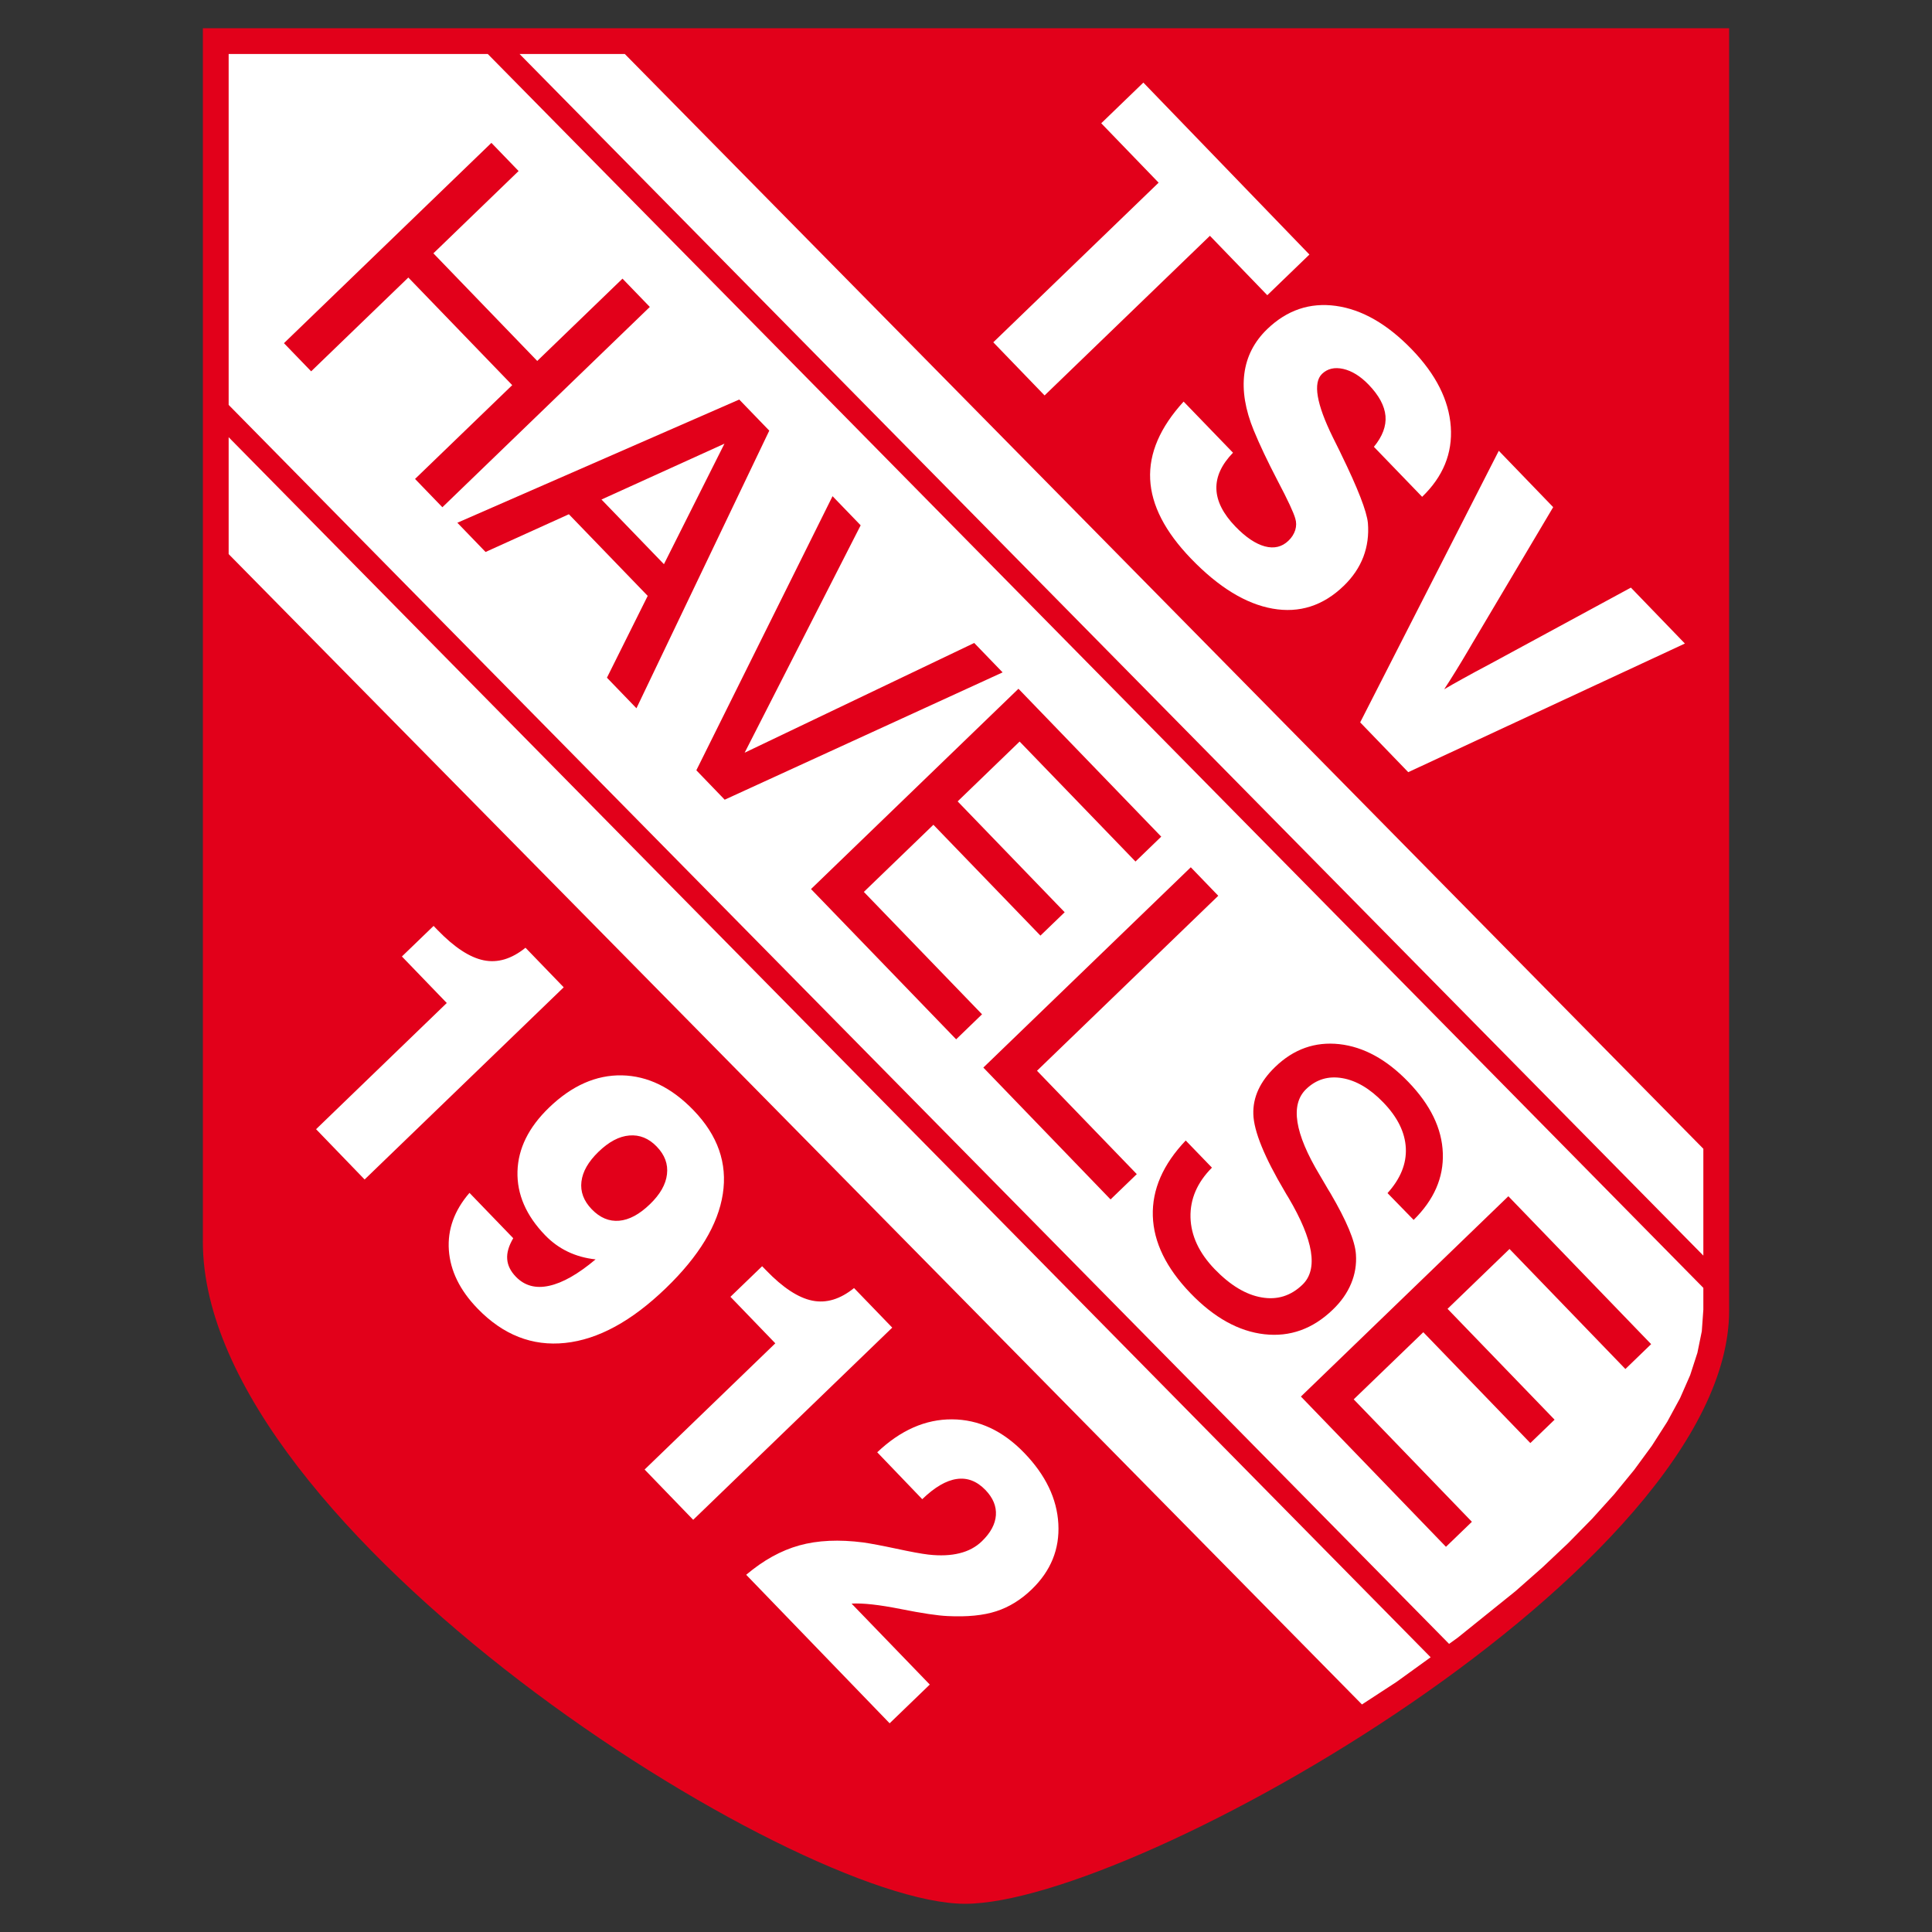
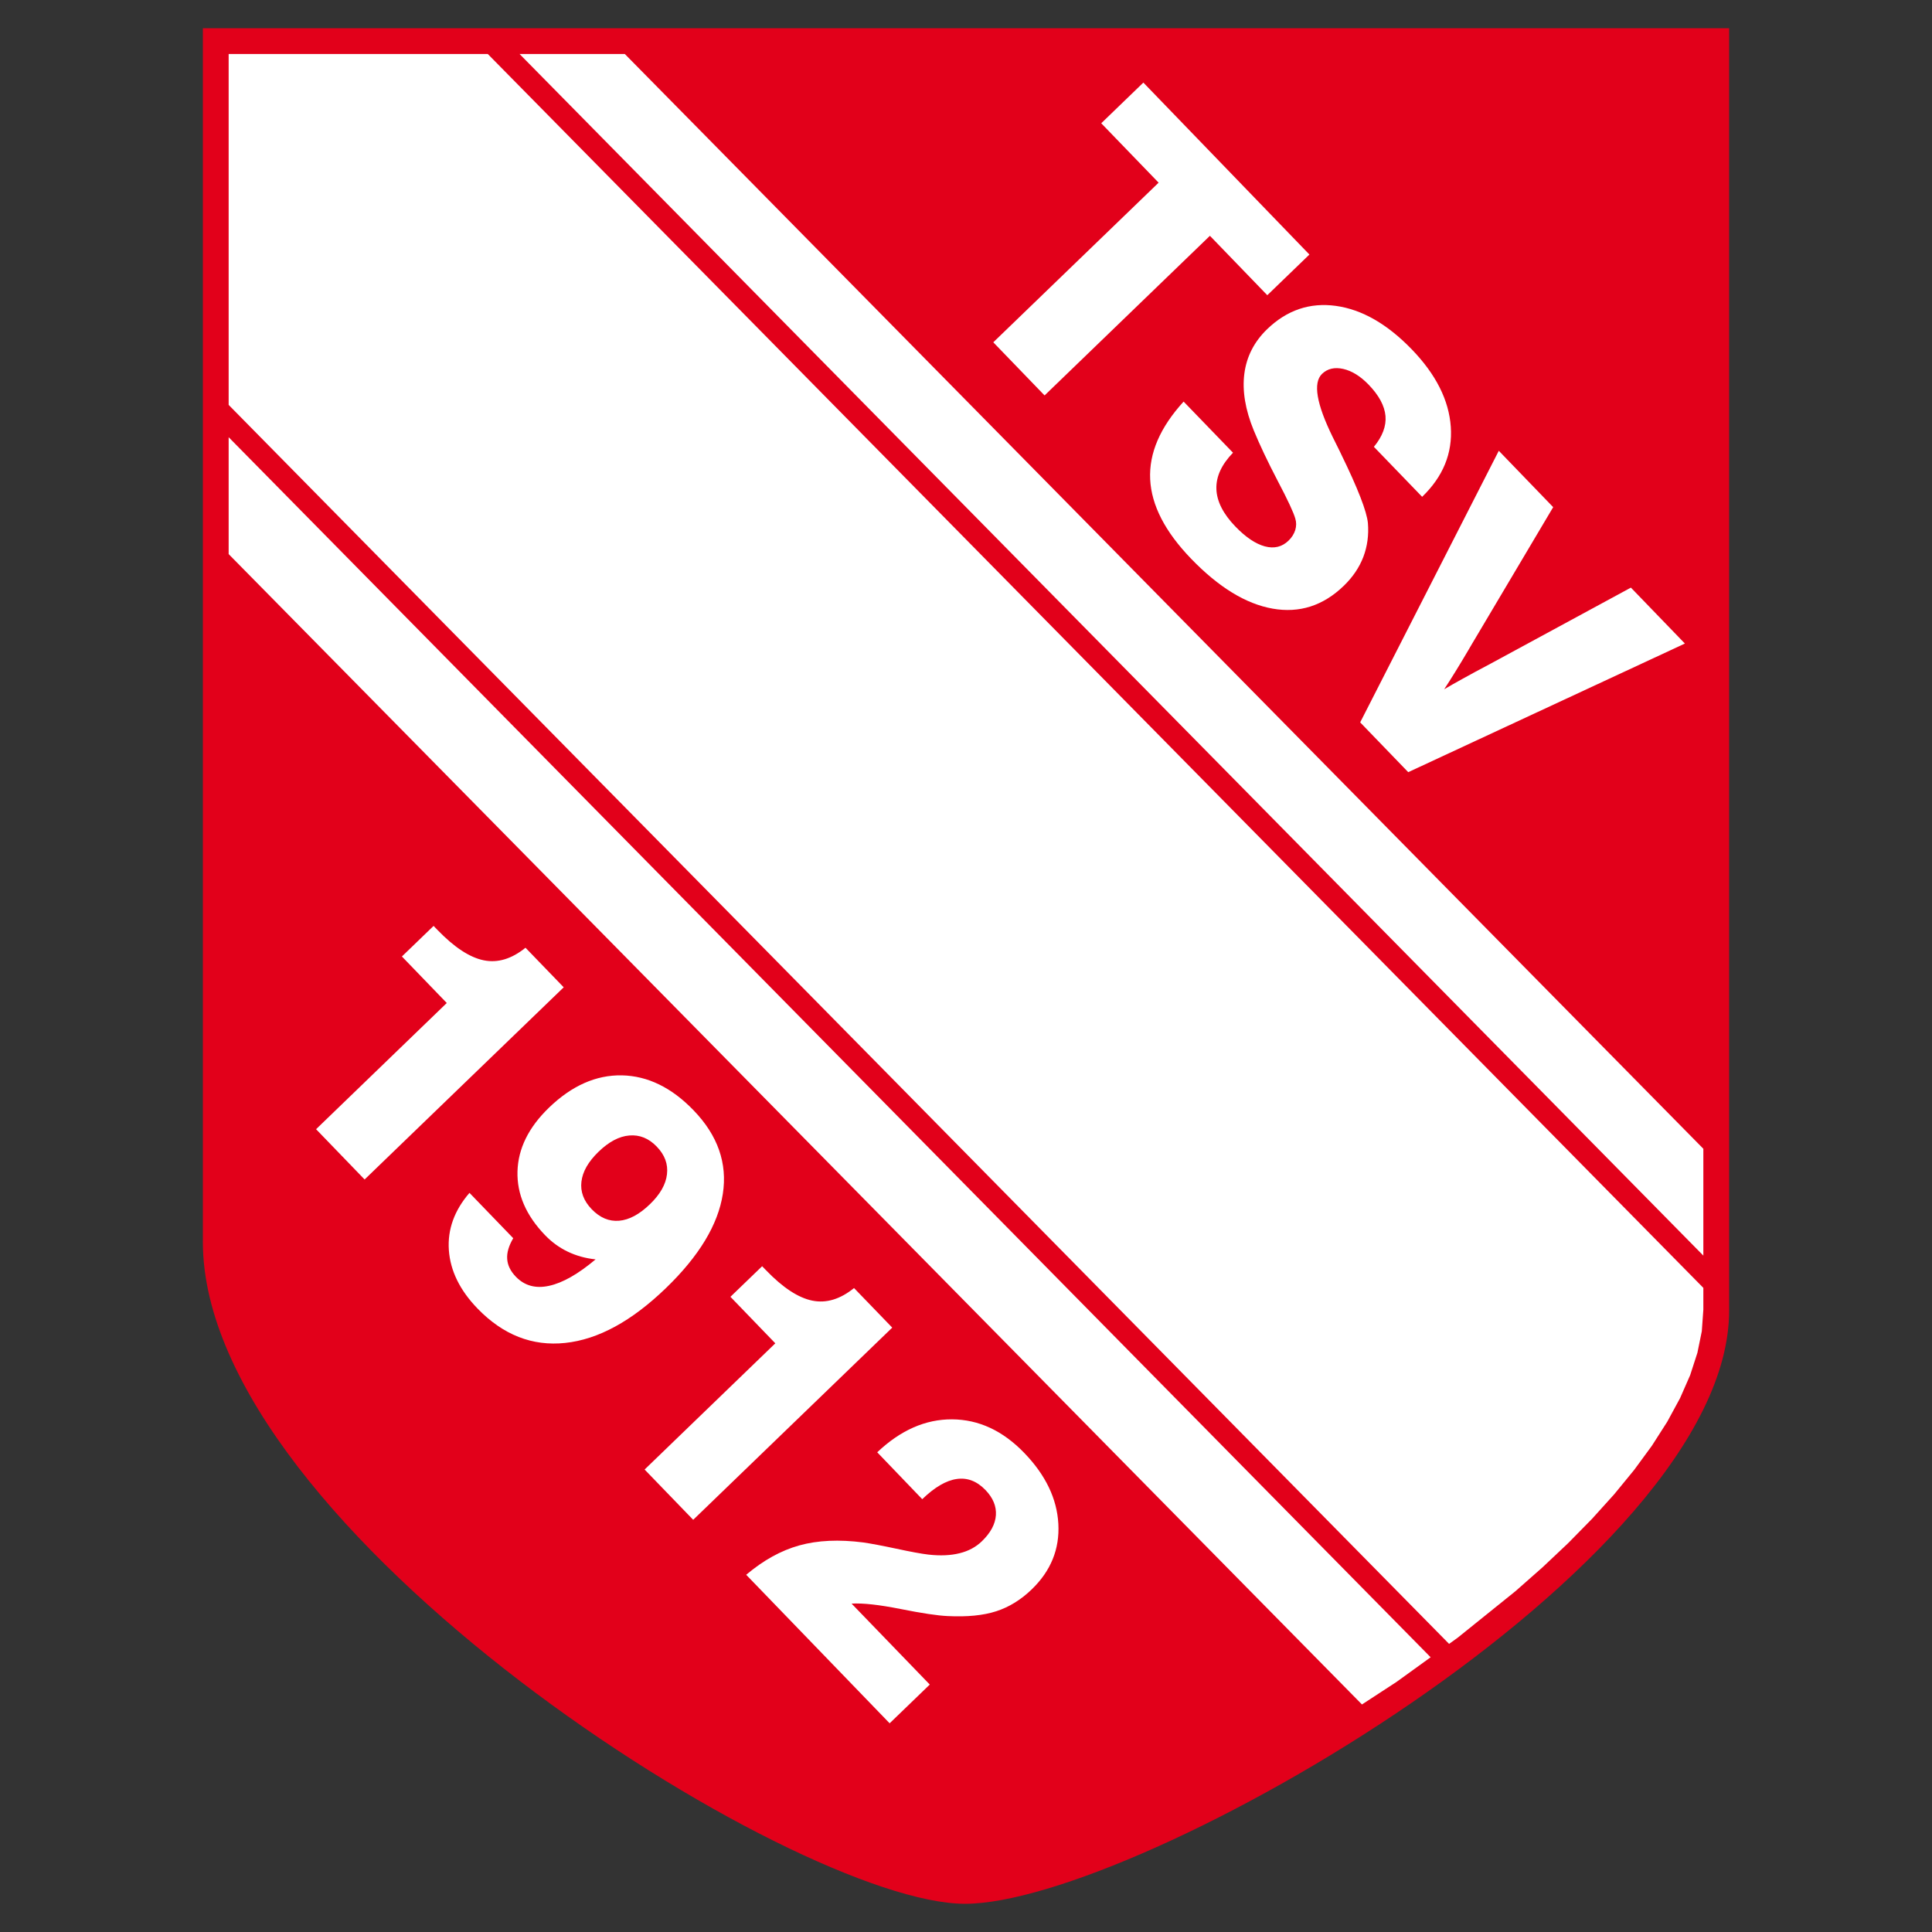
<svg xmlns="http://www.w3.org/2000/svg" version="1.1" id="Profi" x="0px" y="0px" viewBox="0 0 400 400" style="enable-background:new 0 0 400 400;" xml:space="preserve">
  <rect x="0" y="0" width="400" height="400" fill="#333333" stroke="none" />
  <style type="text/css">
	.st0{fill:#FFFFFF;}
	.st1{fill-rule:evenodd;clip-rule:evenodd;fill:#E2001A;}
	.st2{fill:#E2001A;}
</style>
  <g id="TSV_x5F_Havelse">
    <polyline class="st0" points="44.09,8.38 44.09,240.96 176.58,370.57 279.91,356.17 296.83,345.37 314.47,331.69 324.2,322.68    334.64,312.24 345.08,298.56 351.92,287.04 354.8,276.24 354.8,265.44 354.8,233.04 354.8,132.95 354.8,8.38  " />
    <path class="st1" d="M42,5.84h316v265.49c0,52.95-122.82,122.87-158.23,122.83C164.36,394.13,42,316.79,42,257.09V5.84z    M352.66,237.84v22.12L107.57,11.18h21.79L352.66,237.84z M352.66,266.64v4.5l-0.32,4.48l-0.91,4.46l-1.5,4.63l-2.09,4.76   l-2.65,4.88l-3.18,4.97l-3.68,5.02l-4.14,5.05l-4.57,5.06l-4.95,5.04l-5.3,5l-5.6,4.94l-11.96,9.63l-1.79,1.29L47.34,83.83V11.18   h53.65L352.66,266.64z M296.2,343.12l-7.06,5.1l-7.16,4.67L47.34,114.72v-24.2L296.2,343.12z" />
-     <path class="st2" d="M58.79,71.05l42.95-41.47l5.63,5.83L89.73,52.45l21.5,22.28l17.65-17.04l5.66,5.86l-42.95,41.47l-5.66-5.86   l20.12-19.42L84.54,57.46L64.42,76.88L58.79,71.05z M124.53,103.42l12.93,13.39l12.53-24.95L124.53,103.42z M94.69,108.23   l58.36-25.51l6.22,6.44l-27.5,57.48l-6.11-6.33l8.44-16.94l-16.32-16.9l-17.25,7.81L94.69,108.23z M144.17,159.48l28.2-56.75   l5.82,6.03l-24.02,47.08l47.53-22.72l5.88,6.09l-57.54,26.36L144.17,159.48z M167.91,184.07l42.95-41.47l29.56,30.62l-5.33,5.15   l-23.99-24.84l-12.83,12.39l22.16,22.95l-5.02,4.84l-22.16-22.95l-14.4,13.9l24.47,25.34l-5.36,5.18L167.91,184.07z M203.59,221.03   l42.95-41.47l5.69,5.9l-37.53,36.23l20.66,21.4l-5.43,5.24L203.59,221.03z M245.49,236.13l5.43,5.62   c-3.05,3.06-4.53,6.49-4.44,10.29c0.1,3.79,1.77,7.37,5.01,10.73c3.22,3.33,6.45,5.28,9.69,5.84c3.25,0.58,6.08-0.31,8.49-2.64   c3.28-3.17,2.31-9.18-2.92-18.03c-0.33-0.51-0.56-0.92-0.73-1.22c-4.25-7.17-6.42-12.51-6.53-16.02c-0.12-3.52,1.39-6.79,4.53-9.81   c3.82-3.69,8.25-5.26,13.28-4.71c5.02,0.56,9.78,3.16,14.27,7.81c4.59,4.75,6.97,9.66,7.15,14.74c0.19,5.07-1.82,9.68-6.04,13.84   l-5.41-5.55c2.68-2.97,3.95-6.08,3.79-9.32c-0.16-3.25-1.71-6.4-4.66-9.45c-2.76-2.86-5.58-4.53-8.49-5.03   c-2.91-0.5-5.41,0.26-7.49,2.27c-3.32,3.21-2.39,9.14,2.81,17.79c0.76,1.29,1.34,2.28,1.75,2.99l0.46,0.75   c3.34,5.7,5.12,9.92,5.29,12.68c0.15,2.09-0.19,4.11-0.99,6.04c-0.81,1.95-2.07,3.75-3.79,5.4c-4.14,4-8.87,5.7-14.18,5.1   c-5.31-0.6-10.41-3.43-15.28-8.48c-5.03-5.22-7.64-10.55-7.81-16C238.51,246.29,240.78,241.08,245.49,236.13 M269.34,289.14   l42.95-41.47l29.56,30.62l-5.33,5.15l-23.99-24.85l-12.83,12.39l22.16,22.95l-5.02,4.84l-22.16-22.95l-14.41,13.9l24.47,25.35   l-5.37,5.18L269.34,289.14z" />
    <path class="st0" d="M65.44,233.79l27.06-26.13l-9.29-9.63l6.56-6.33l0.82,0.85c3.47,3.59,6.66,5.68,9.56,6.27   c2.9,0.59,5.77-0.28,8.65-2.6l7.91,8.19L75.49,244.2L65.44,233.79z M135.96,237.38c-1.65-1.71-3.54-2.47-5.66-2.29   c-2.12,0.17-4.24,1.3-6.38,3.37c-2.12,2.05-3.3,4.11-3.54,6.19c-0.25,2.07,0.46,3.98,2.13,5.71c1.71,1.77,3.6,2.56,5.68,2.38   c2.08-0.18,4.2-1.32,6.38-3.43c2.1-2.03,3.28-4.09,3.52-6.19C138.34,241.02,137.64,239.11,135.96,237.38 M97.2,246.97l9.06,9.39   c-0.93,1.57-1.35,3.01-1.25,4.3c0.08,1.3,0.69,2.53,1.8,3.68c1.8,1.86,4.1,2.49,6.89,1.87c2.8-0.61,6-2.43,9.61-5.47   c-2.1-0.22-4.02-0.76-5.77-1.6c-1.75-0.84-3.31-1.98-4.68-3.4c-3.94-4.08-5.85-8.49-5.72-13.21c0.13-4.72,2.3-9.13,6.52-13.2   c4.72-4.56,9.76-6.79,15.09-6.69c5.35,0.11,10.3,2.52,14.85,7.24c5.02,5.2,7.03,10.97,6.05,17.32c-0.98,6.35-4.91,12.86-11.8,19.51   c-7.08,6.83-14.01,10.61-20.83,11.33c-6.82,0.72-12.87-1.66-18.17-7.14c-3.66-3.79-5.62-7.82-5.92-12.09   C92.64,254.55,94.06,250.61,97.2,246.97 M133.46,304.25l27.06-26.13l-9.29-9.63l6.56-6.33l0.82,0.84c3.47,3.6,6.66,5.69,9.56,6.28   c2.9,0.59,5.77-0.28,8.65-2.6l7.91,8.19l-41.21,39.79L133.46,304.25z M154.49,326.04c3.54-2.99,7.19-5.02,11-6.08   c3.81-1.06,8.22-1.26,13.26-0.61c1.56,0.23,3.83,0.65,6.82,1.29c2.98,0.64,5.19,1.05,6.64,1.22c2.48,0.28,4.63,0.18,6.46-0.28   c1.84-0.45,3.38-1.28,4.62-2.48c1.8-1.74,2.77-3.54,2.9-5.4c0.12-1.85-0.59-3.58-2.17-5.22c-1.77-1.83-3.75-2.59-5.94-2.27   c-2.2,0.31-4.57,1.7-7.14,4.18l-9.32-9.71c4.82-4.57,9.98-6.85,15.49-6.82c5.52,0.03,10.5,2.34,14.95,6.95   c4.43,4.59,6.78,9.49,7.06,14.7c0.28,5.21-1.55,9.73-5.52,13.56c-2.22,2.14-4.65,3.65-7.33,4.52c-2.68,0.87-6.02,1.2-10.06,1   c-2.07-0.09-5.33-0.58-9.74-1.46c-4.43-0.88-7.81-1.26-10.16-1.12l16.19,16.76l-8.31,8.02L154.49,326.04z M205.65,70.87   l34.23-33.05L228,25.52l8.72-8.42L271.1,52.7l-8.72,8.42l-11.88-12.3l-34.23,33.05L205.65,70.87z M245.08,83.17l10.2,10.56   c-2.37,2.45-3.52,4.94-3.44,7.5c0.08,2.55,1.39,5.14,3.92,7.77c2.15,2.23,4.19,3.6,6.11,4.12c1.92,0.51,3.56,0.12,4.9-1.18   c0.68-0.65,1.14-1.39,1.4-2.2c0.24-0.81,0.25-1.61,0-2.4c-0.34-1.21-1.54-3.81-3.65-7.81c-2.08-3.99-3.73-7.47-4.95-10.44   c-1.75-4.27-2.4-8.18-1.94-11.73c0.46-3.54,2.04-6.62,4.71-9.2c4.1-3.96,8.85-5.57,14.24-4.83c5.4,0.75,10.64,3.75,15.73,9.02   c4.99,5.17,7.67,10.5,8.06,16c0.38,5.5-1.59,10.32-5.93,14.51l-9.99-10.35c1.78-2.16,2.58-4.3,2.4-6.39   c-0.19-2.11-1.35-4.26-3.49-6.48c-1.7-1.76-3.46-2.85-5.26-3.26c-1.79-0.4-3.26-0.06-4.39,1.03c-1.9,1.84-1.16,6.21,2.23,13.11   c0.61,1.26,1.09,2.2,1.42,2.86l0.27,0.57c3.49,7.14,5.35,11.93,5.58,14.34c0.2,2.48-0.11,4.8-0.94,7c-0.84,2.2-2.19,4.19-4.06,6   c-4.27,4.13-9.19,5.7-14.73,4.72c-5.54-0.98-11.17-4.42-16.87-10.33c-5.39-5.58-8.22-11.07-8.48-16.45   c-0.26-5.39,2.05-10.75,6.93-16.09 M281.61,149.56l28.7-56.23L321.57,105l-16.24,27.36c-0.27,0.46-0.72,1.19-1.32,2.24   c-1.94,3.29-3.61,5.98-5.01,8.11c1.08-0.64,2.35-1.37,3.85-2.19c1.49-0.84,3.47-1.9,5.92-3.2l28.89-15.66l11.18,11.58l-57.28,26.63   L281.61,149.56z" />
  </g>
</svg>